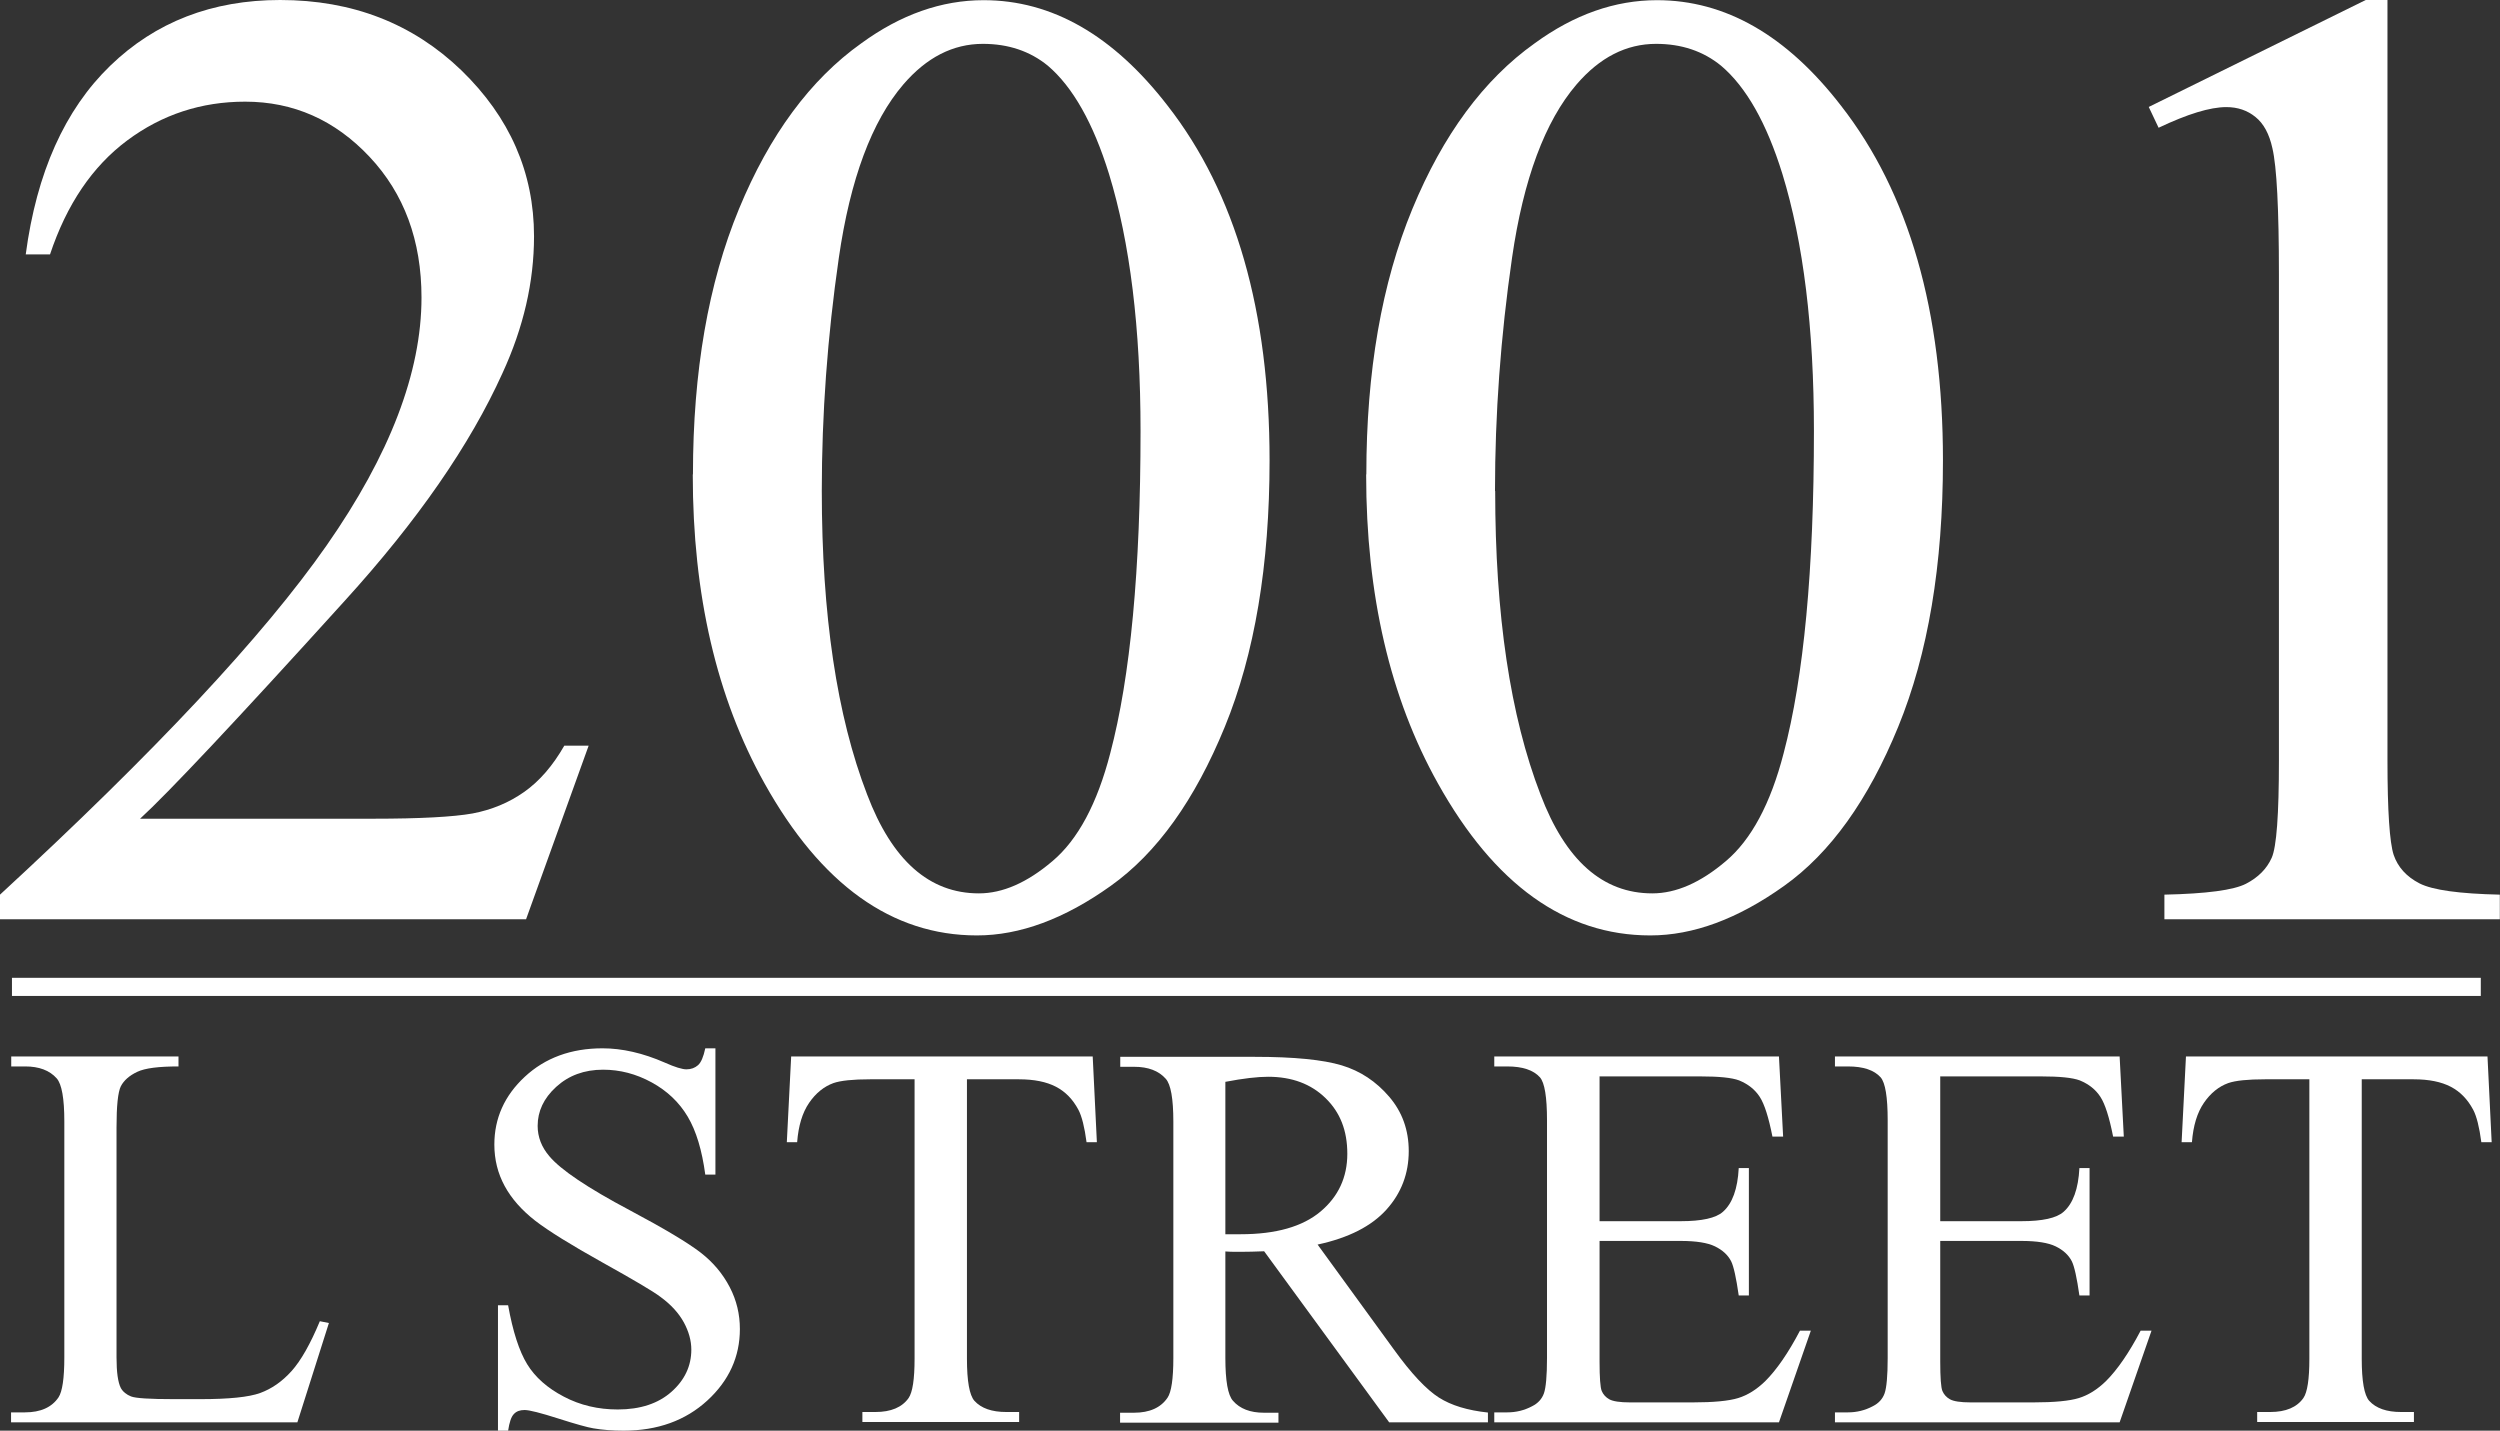
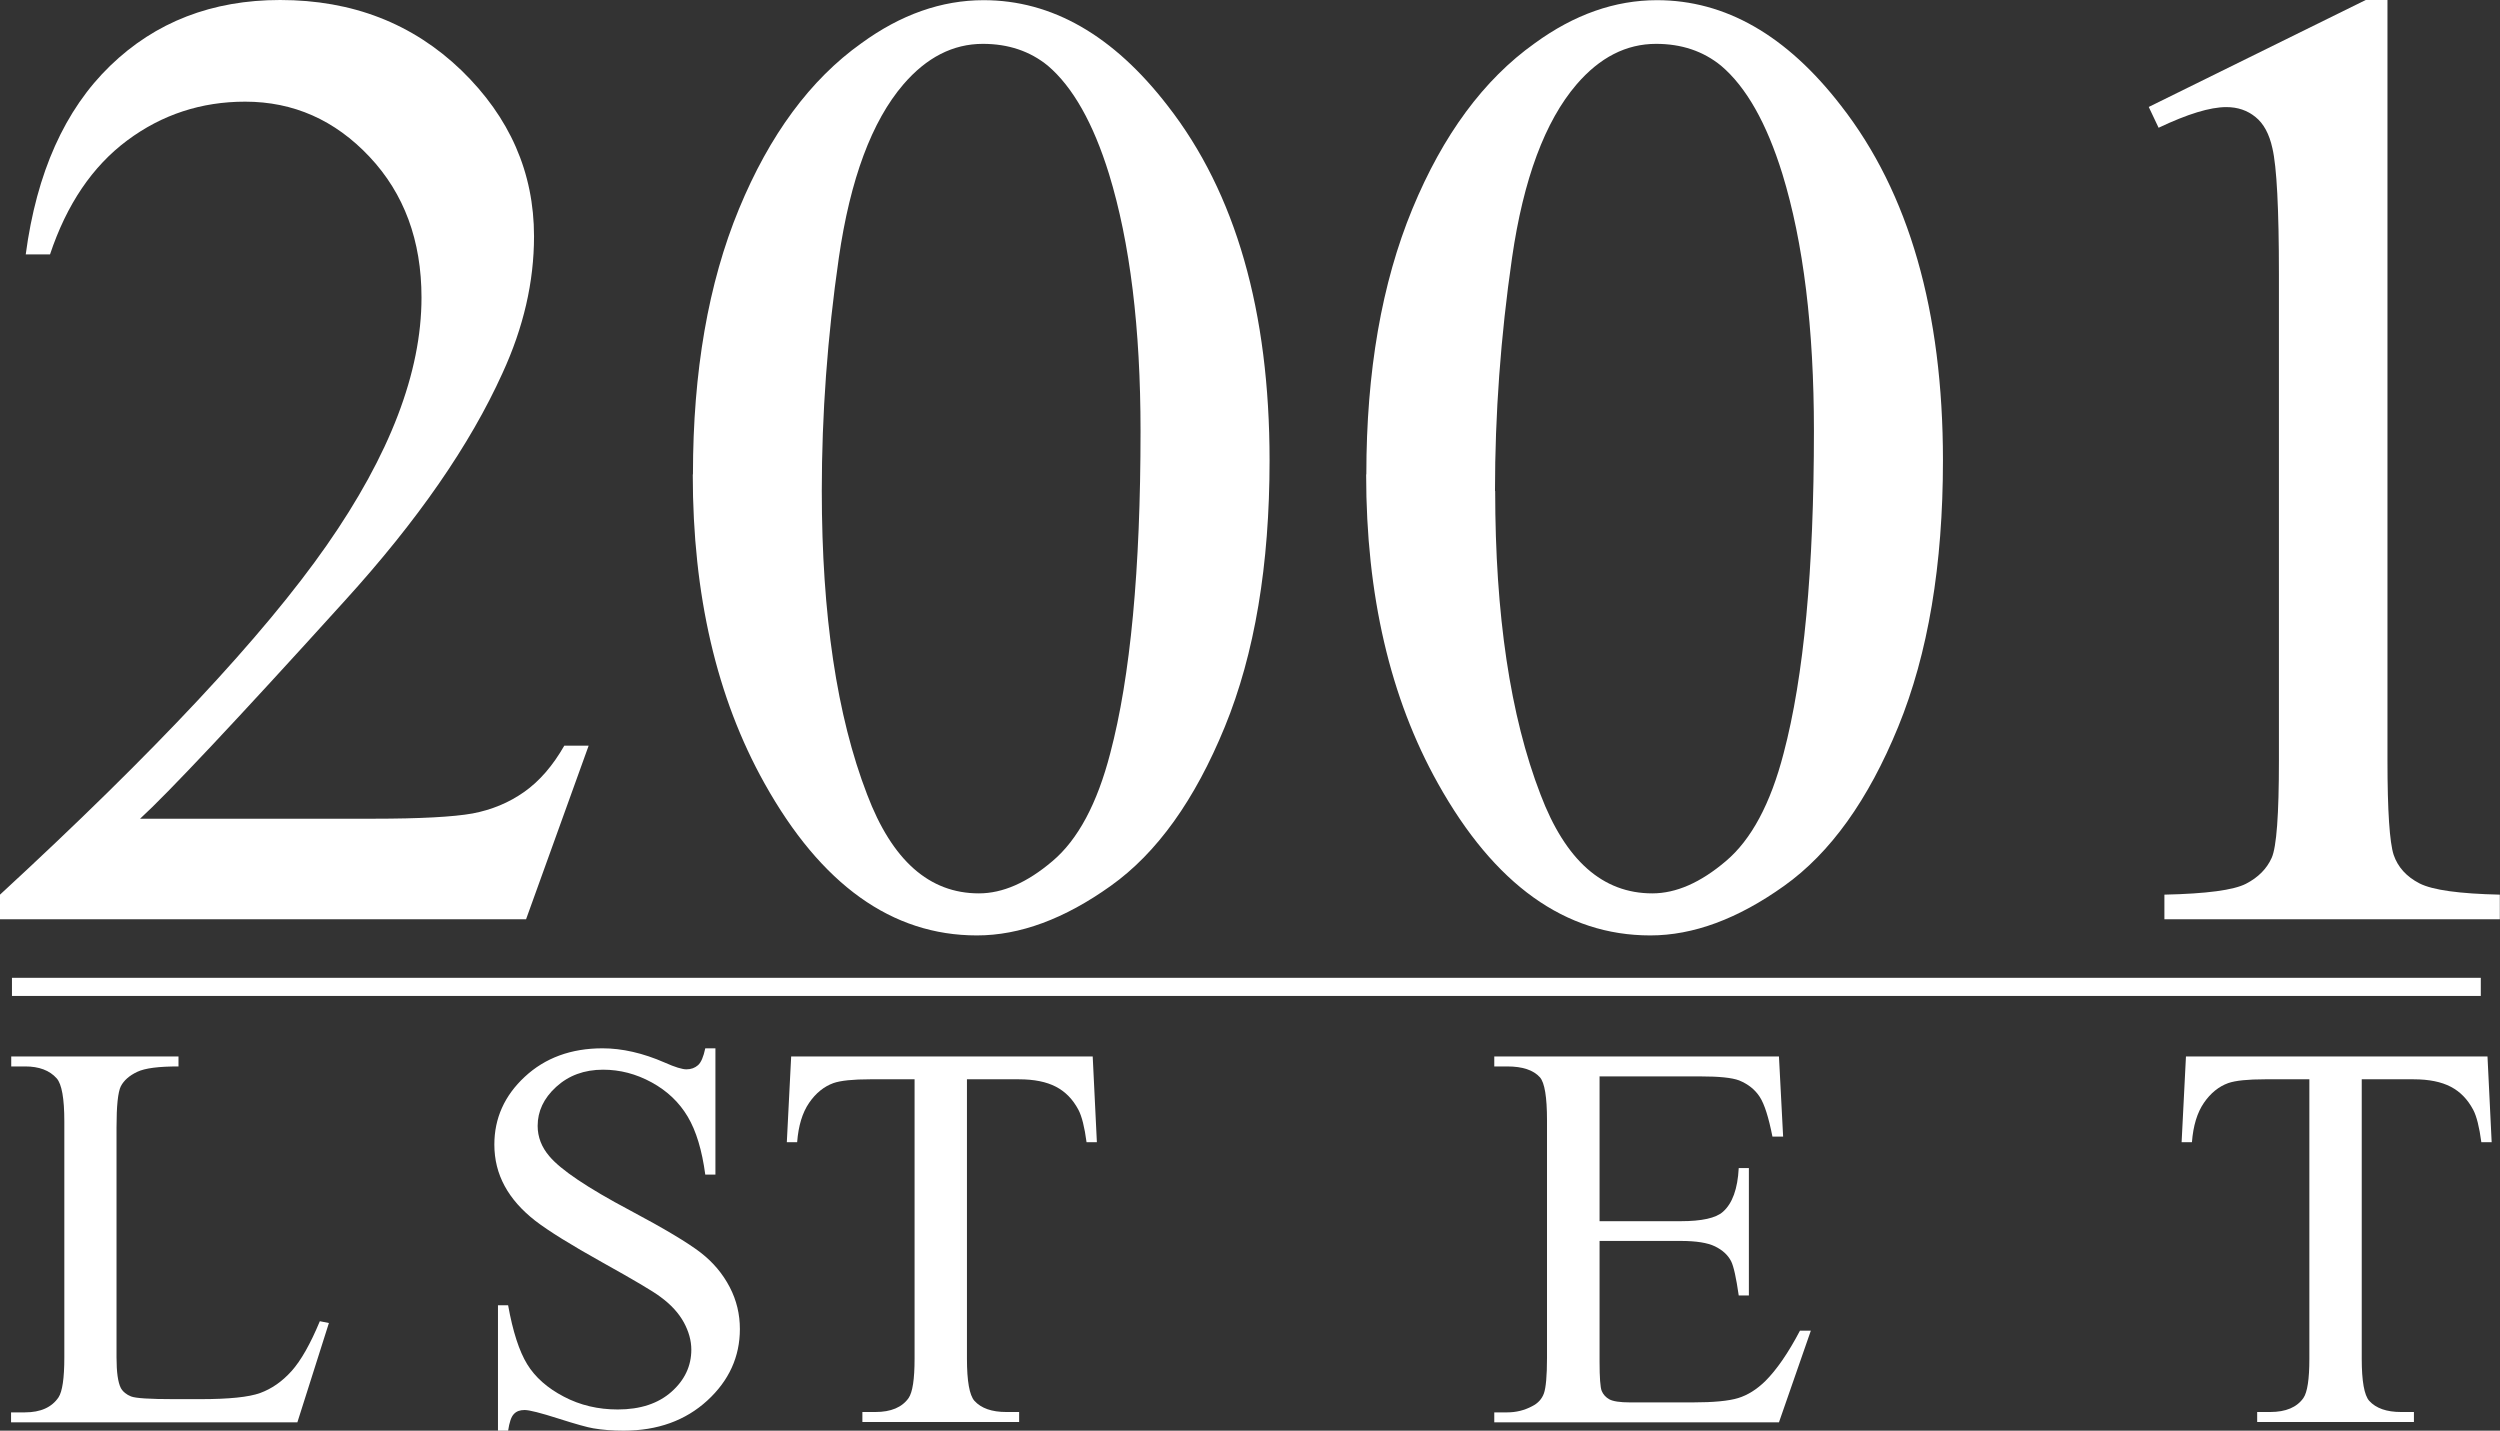
<svg xmlns="http://www.w3.org/2000/svg" id="uuid-8e9d8055-fcd9-4166-9f4a-4dc459a90215" data-name="Layer 2" width="137.96" height="78.95" viewBox="0 0 137.96 78.95">
  <rect x="0" y="0" width="137.96" height="78.95" fill="#333333" stroke="none" />
  <defs>
    <style>
      .uuid-92c46dd4-beef-48fb-b628-dcf698a6e991 {
        fill: #fff;
      }

      .uuid-caec97b4-3394-4b0d-9be4-125f0857a2de {
        fill: none;
        stroke: #fff;
        stroke-miterlimit: 10;
      }
    </style>
  </defs>
  <g>
    <path class="uuid-92c46dd4-beef-48fb-b628-dcf698a6e991" d="m32.48,41.16l-3.45,9.57H0v-1.36c8.54-7.87,14.55-14.29,18.03-19.28,3.48-4.99,5.23-9.54,5.23-13.67,0-3.15-.96-5.74-2.87-7.77-1.91-2.03-4.2-3.04-6.86-3.04-2.42,0-4.59.71-6.51,2.14-1.92,1.43-3.34,3.53-4.26,6.29h-1.34c.6-4.52,2.16-7.99,4.66-10.41C8.58,1.21,11.71,0,15.46,0c3.99,0,7.32,1.3,10,3.88,2.67,2.59,4.01,5.64,4.01,9.16,0,2.52-.58,5.03-1.74,7.55-1.79,3.96-4.69,8.15-8.71,12.57-6.02,6.65-9.79,10.65-11.29,12.02h12.85c2.61,0,4.44-.1,5.5-.29,1.05-.2,2-.59,2.85-1.19.85-.6,1.58-1.45,2.21-2.55h1.34Z" />
    <path class="uuid-92c46dd4-beef-48fb-b628-dcf698a6e991" d="m38.24,26.17c0-5.67.85-10.55,2.54-14.64,1.69-4.09,3.94-7.14,6.75-9.14,2.18-1.59,4.43-2.38,6.75-2.38,3.77,0,7.16,1.94,10.16,5.83,3.75,4.81,5.62,11.34,5.62,19.57,0,5.77-.82,10.67-2.47,14.7-1.65,4.03-3.74,6.96-6.3,8.78-2.55,1.82-5.01,2.73-7.38,2.73-4.69,0-8.6-2.8-11.72-8.39-2.64-4.72-3.96-10.4-3.96-17.04Zm7.11.92c0,6.84.83,12.42,2.5,16.75,1.38,3.64,3.43,5.46,6.17,5.46,1.31,0,2.66-.59,4.06-1.78,1.4-1.18,2.47-3.17,3.19-5.96,1.11-4.2,1.67-10.13,1.67-17.78,0-5.67-.58-10.4-1.74-14.18-.87-2.81-2-4.8-3.37-5.97-.99-.81-2.19-1.21-3.59-1.21-1.65,0-3.11.75-4.39,2.24-1.74,2.03-2.93,5.22-3.56,9.57-.63,4.35-.94,8.64-.94,12.87Z" />
    <path class="uuid-92c46dd4-beef-48fb-b628-dcf698a6e991" d="m75.4,26.17c0-5.67.85-10.55,2.54-14.64,1.69-4.09,3.94-7.14,6.75-9.14,2.18-1.59,4.43-2.38,6.75-2.38,3.77,0,7.16,1.94,10.16,5.83,3.75,4.81,5.62,11.34,5.62,19.57,0,5.77-.82,10.67-2.47,14.7-1.65,4.03-3.74,6.96-6.3,8.78-2.55,1.82-5.01,2.73-7.38,2.73-4.69,0-8.6-2.8-11.72-8.39-2.64-4.72-3.96-10.4-3.96-17.04Zm7.11.92c0,6.84.83,12.42,2.5,16.75,1.38,3.64,3.43,5.46,6.17,5.46,1.31,0,2.66-.59,4.06-1.78,1.4-1.18,2.47-3.17,3.19-5.96,1.11-4.2,1.67-10.13,1.67-17.78,0-5.67-.58-10.4-1.74-14.18-.87-2.81-2-4.8-3.38-5.97-.99-.81-2.19-1.21-3.59-1.21-1.65,0-3.11.75-4.39,2.24-1.74,2.03-2.93,5.22-3.56,9.57-.63,4.35-.94,8.64-.94,12.87Z" />
    <path class="uuid-92c46dd4-beef-48fb-b628-dcf698a6e991" d="m118.58,5.9l11.97-5.9h1.2v41.97c0,2.79.12,4.52.34,5.2.23.68.71,1.21,1.43,1.58.73.37,2.2.57,4.43.62v1.36h-18.51v-1.36c2.32-.05,3.82-.25,4.5-.6.68-.35,1.15-.83,1.42-1.43.27-.6.4-2.39.4-5.37V15.14c0-3.62-.12-5.94-.36-6.96-.17-.78-.48-1.36-.93-1.72-.45-.37-.99-.55-1.61-.55-.9,0-2.14.38-3.74,1.14l-.54-1.14Z" />
  </g>
  <g>
    <path class="uuid-92c46dd4-beef-48fb-b628-dcf698a6e991" d="m17.65,72.91l.5.1-1.74,5.48H.61v-.55h.77c.86,0,1.48-.28,1.85-.83.21-.32.32-1.05.32-2.2v-13.03c0-1.26-.14-2.05-.42-2.37-.39-.44-.97-.66-1.74-.66h-.77v-.55h9.23v.55c-1.08,0-1.84.09-2.28.3-.44.21-.73.47-.9.79-.16.32-.24,1.08-.24,2.28v12.68c0,.82.08,1.39.24,1.7.12.21.31.36.56.46.25.1,1.03.15,2.35.15h1.49c1.56,0,2.66-.11,3.29-.34.63-.23,1.21-.63,1.73-1.21.52-.58,1.04-1.5,1.56-2.75Z" />
    <path class="uuid-92c46dd4-beef-48fb-b628-dcf698a6e991" d="m39.48,57.84v6.98h-.56c-.18-1.34-.5-2.41-.97-3.2s-1.13-1.42-1.99-1.89c-.86-.47-1.75-.7-2.68-.7-1.04,0-1.9.32-2.59.95s-1.02,1.35-1.02,2.15c0,.62.22,1.18.65,1.68.62.74,2.1,1.74,4.44,2.98,1.9,1.01,3.2,1.79,3.9,2.33.7.54,1.23,1.18,1.61,1.91s.56,1.5.56,2.31c0,1.53-.6,2.85-1.8,3.95s-2.74,1.66-4.62,1.66c-.59,0-1.15-.04-1.67-.13-.31-.05-.96-.23-1.93-.54s-1.6-.47-1.86-.47-.45.07-.59.22c-.15.15-.25.46-.32.92h-.56v-6.92h.56c.26,1.45.61,2.53,1.05,3.25s1.12,1.32,2.02,1.79c.91.48,1.9.71,2.98.71,1.25,0,2.24-.33,2.97-.98.73-.65,1.09-1.43,1.09-2.32,0-.5-.14-1-.41-1.5-.28-.51-.7-.98-1.29-1.41-.39-.3-1.46-.93-3.2-1.9-1.74-.97-2.98-1.74-3.72-2.31-.74-.58-1.3-1.21-1.68-1.91s-.57-1.46-.57-2.29c0-1.45.56-2.7,1.68-3.74s2.55-1.57,4.29-1.57c1.08,0,2.23.26,3.44.79.56.25.96.37,1.19.37.26,0,.47-.08.64-.23.17-.15.3-.46.4-.93h.56Z" />
    <path class="uuid-92c46dd4-beef-48fb-b628-dcf698a6e991" d="m60.3,58.3l.23,4.73h-.57c-.11-.83-.26-1.43-.45-1.79-.31-.58-.72-1-1.24-1.27-.52-.27-1.2-.41-2.04-.41h-2.87v15.42c0,1.24.14,2.01.41,2.32.38.42.97.62,1.76.62h.71v.55h-8.65v-.55h.72c.86,0,1.47-.26,1.83-.77.22-.32.33-1.04.33-2.17v-15.42h-2.45c-.95,0-1.63.07-2.03.21-.52.19-.97.55-1.34,1.09-.37.54-.59,1.26-.66,2.17h-.57l.24-4.73h16.64Z" />
-     <path class="uuid-92c46dd4-beef-48fb-b628-dcf698a6e991" d="m82.1,78.49h-5.44l-6.9-9.44c-.51.02-.93.03-1.25.03-.13,0-.27,0-.42,0s-.31-.01-.47-.02v5.87c0,1.27.14,2.06.42,2.37.38.44.95.66,1.71.66h.8v.55h-8.74v-.55h.77c.86,0,1.48-.28,1.85-.83.21-.31.32-1.04.32-2.19v-13.04c0-1.27-.14-2.06-.42-2.37-.39-.44-.97-.66-1.74-.66h-.77v-.55h7.43c2.16,0,3.76.16,4.79.47s1.9.89,2.62,1.73c.72.84,1.08,1.84,1.08,3,0,1.24-.41,2.32-1.23,3.23s-2.08,1.56-3.8,1.93l4.21,5.79c.96,1.33,1.79,2.21,2.48,2.65.69.44,1.59.71,2.71.83v.55Zm-14.48-10.38c.19,0,.36,0,.5,0,.14,0,.26,0,.35,0,1.94,0,3.41-.42,4.4-1.25.99-.83,1.48-1.9,1.48-3.19s-.4-2.29-1.2-3.07-1.85-1.18-3.17-1.18c-.58,0-1.37.09-2.36.28v8.4Z" />
    <path class="uuid-92c46dd4-beef-48fb-b628-dcf698a6e991" d="m88.27,59.41v7.98h4.48c1.16,0,1.94-.17,2.33-.52.52-.46.81-1.26.87-2.41h.56v7.03h-.56c-.14-.98-.28-1.61-.42-1.89-.18-.35-.48-.62-.89-.82s-1.04-.3-1.89-.3h-4.48v6.65c0,.89.04,1.44.12,1.63.08.19.22.35.42.46.2.11.58.17,1.14.17h3.46c1.15,0,1.99-.08,2.51-.24.52-.16,1.02-.47,1.5-.94.62-.62,1.26-1.54,1.91-2.78h.6l-1.76,5.06h-15.71v-.55h.72c.48,0,.94-.11,1.37-.34.32-.16.54-.4.65-.71s.17-.97.17-1.95v-13.12c0-1.28-.13-2.07-.39-2.37-.36-.4-.96-.6-1.8-.6h-.72v-.55h15.71l.23,4.42h-.59c-.21-1.06-.44-1.79-.7-2.19-.26-.4-.63-.7-1.14-.91-.4-.15-1.11-.22-2.12-.22h-5.59Z" />
-     <path class="uuid-92c46dd4-beef-48fb-b628-dcf698a6e991" d="m107.07,59.41v7.98h4.48c1.16,0,1.94-.17,2.33-.52.52-.46.81-1.26.87-2.41h.56v7.03h-.56c-.14-.98-.28-1.61-.42-1.89-.18-.35-.48-.62-.89-.82s-1.04-.3-1.89-.3h-4.48v6.65c0,.89.04,1.44.12,1.63.08.19.22.35.42.46.2.11.58.17,1.14.17h3.46c1.15,0,1.99-.08,2.51-.24.52-.16,1.02-.47,1.5-.94.62-.62,1.26-1.54,1.91-2.78h.6l-1.76,5.06h-15.71v-.55h.72c.48,0,.94-.11,1.37-.34.32-.16.54-.4.65-.71s.17-.97.17-1.95v-13.12c0-1.28-.13-2.07-.39-2.37-.36-.4-.96-.6-1.8-.6h-.72v-.55h15.71l.23,4.42h-.59c-.21-1.06-.44-1.79-.7-2.19-.26-.4-.63-.7-1.14-.91-.4-.15-1.11-.22-2.12-.22h-5.59Z" />
-     <path class="uuid-92c46dd4-beef-48fb-b628-dcf698a6e991" d="m137.27,58.3l.23,4.73h-.57c-.11-.83-.26-1.43-.45-1.79-.31-.58-.72-1-1.24-1.27-.52-.27-1.2-.41-2.04-.41h-2.87v15.42c0,1.24.14,2.01.41,2.32.38.42.97.62,1.76.62h.71v.55h-8.65v-.55h.72c.86,0,1.47-.26,1.83-.77.22-.32.33-1.04.33-2.17v-15.42h-2.45c-.95,0-1.63.07-2.03.21-.52.19-.97.55-1.34,1.09s-.59,1.26-.66,2.17h-.57l.24-4.73h16.64Z" />
+     <path class="uuid-92c46dd4-beef-48fb-b628-dcf698a6e991" d="m137.27,58.3l.23,4.73h-.57c-.11-.83-.26-1.43-.45-1.79-.31-.58-.72-1-1.24-1.27-.52-.27-1.2-.41-2.04-.41h-2.87v15.42c0,1.24.14,2.01.41,2.32.38.42.97.62,1.76.62h.71v.55h-8.65v-.55h.72c.86,0,1.47-.26,1.83-.77.22-.32.33-1.04.33-2.17v-15.42h-2.45c-.95,0-1.63.07-2.03.21-.52.19-.97.55-1.34,1.09s-.59,1.26-.66,2.17h-.57l.24-4.73h16.64" />
  </g>
  <line class="uuid-caec97b4-3394-4b0d-9be4-125f0857a2de" x1=".66" y1="54.46" x2="136.9" y2="54.46" />
</svg>